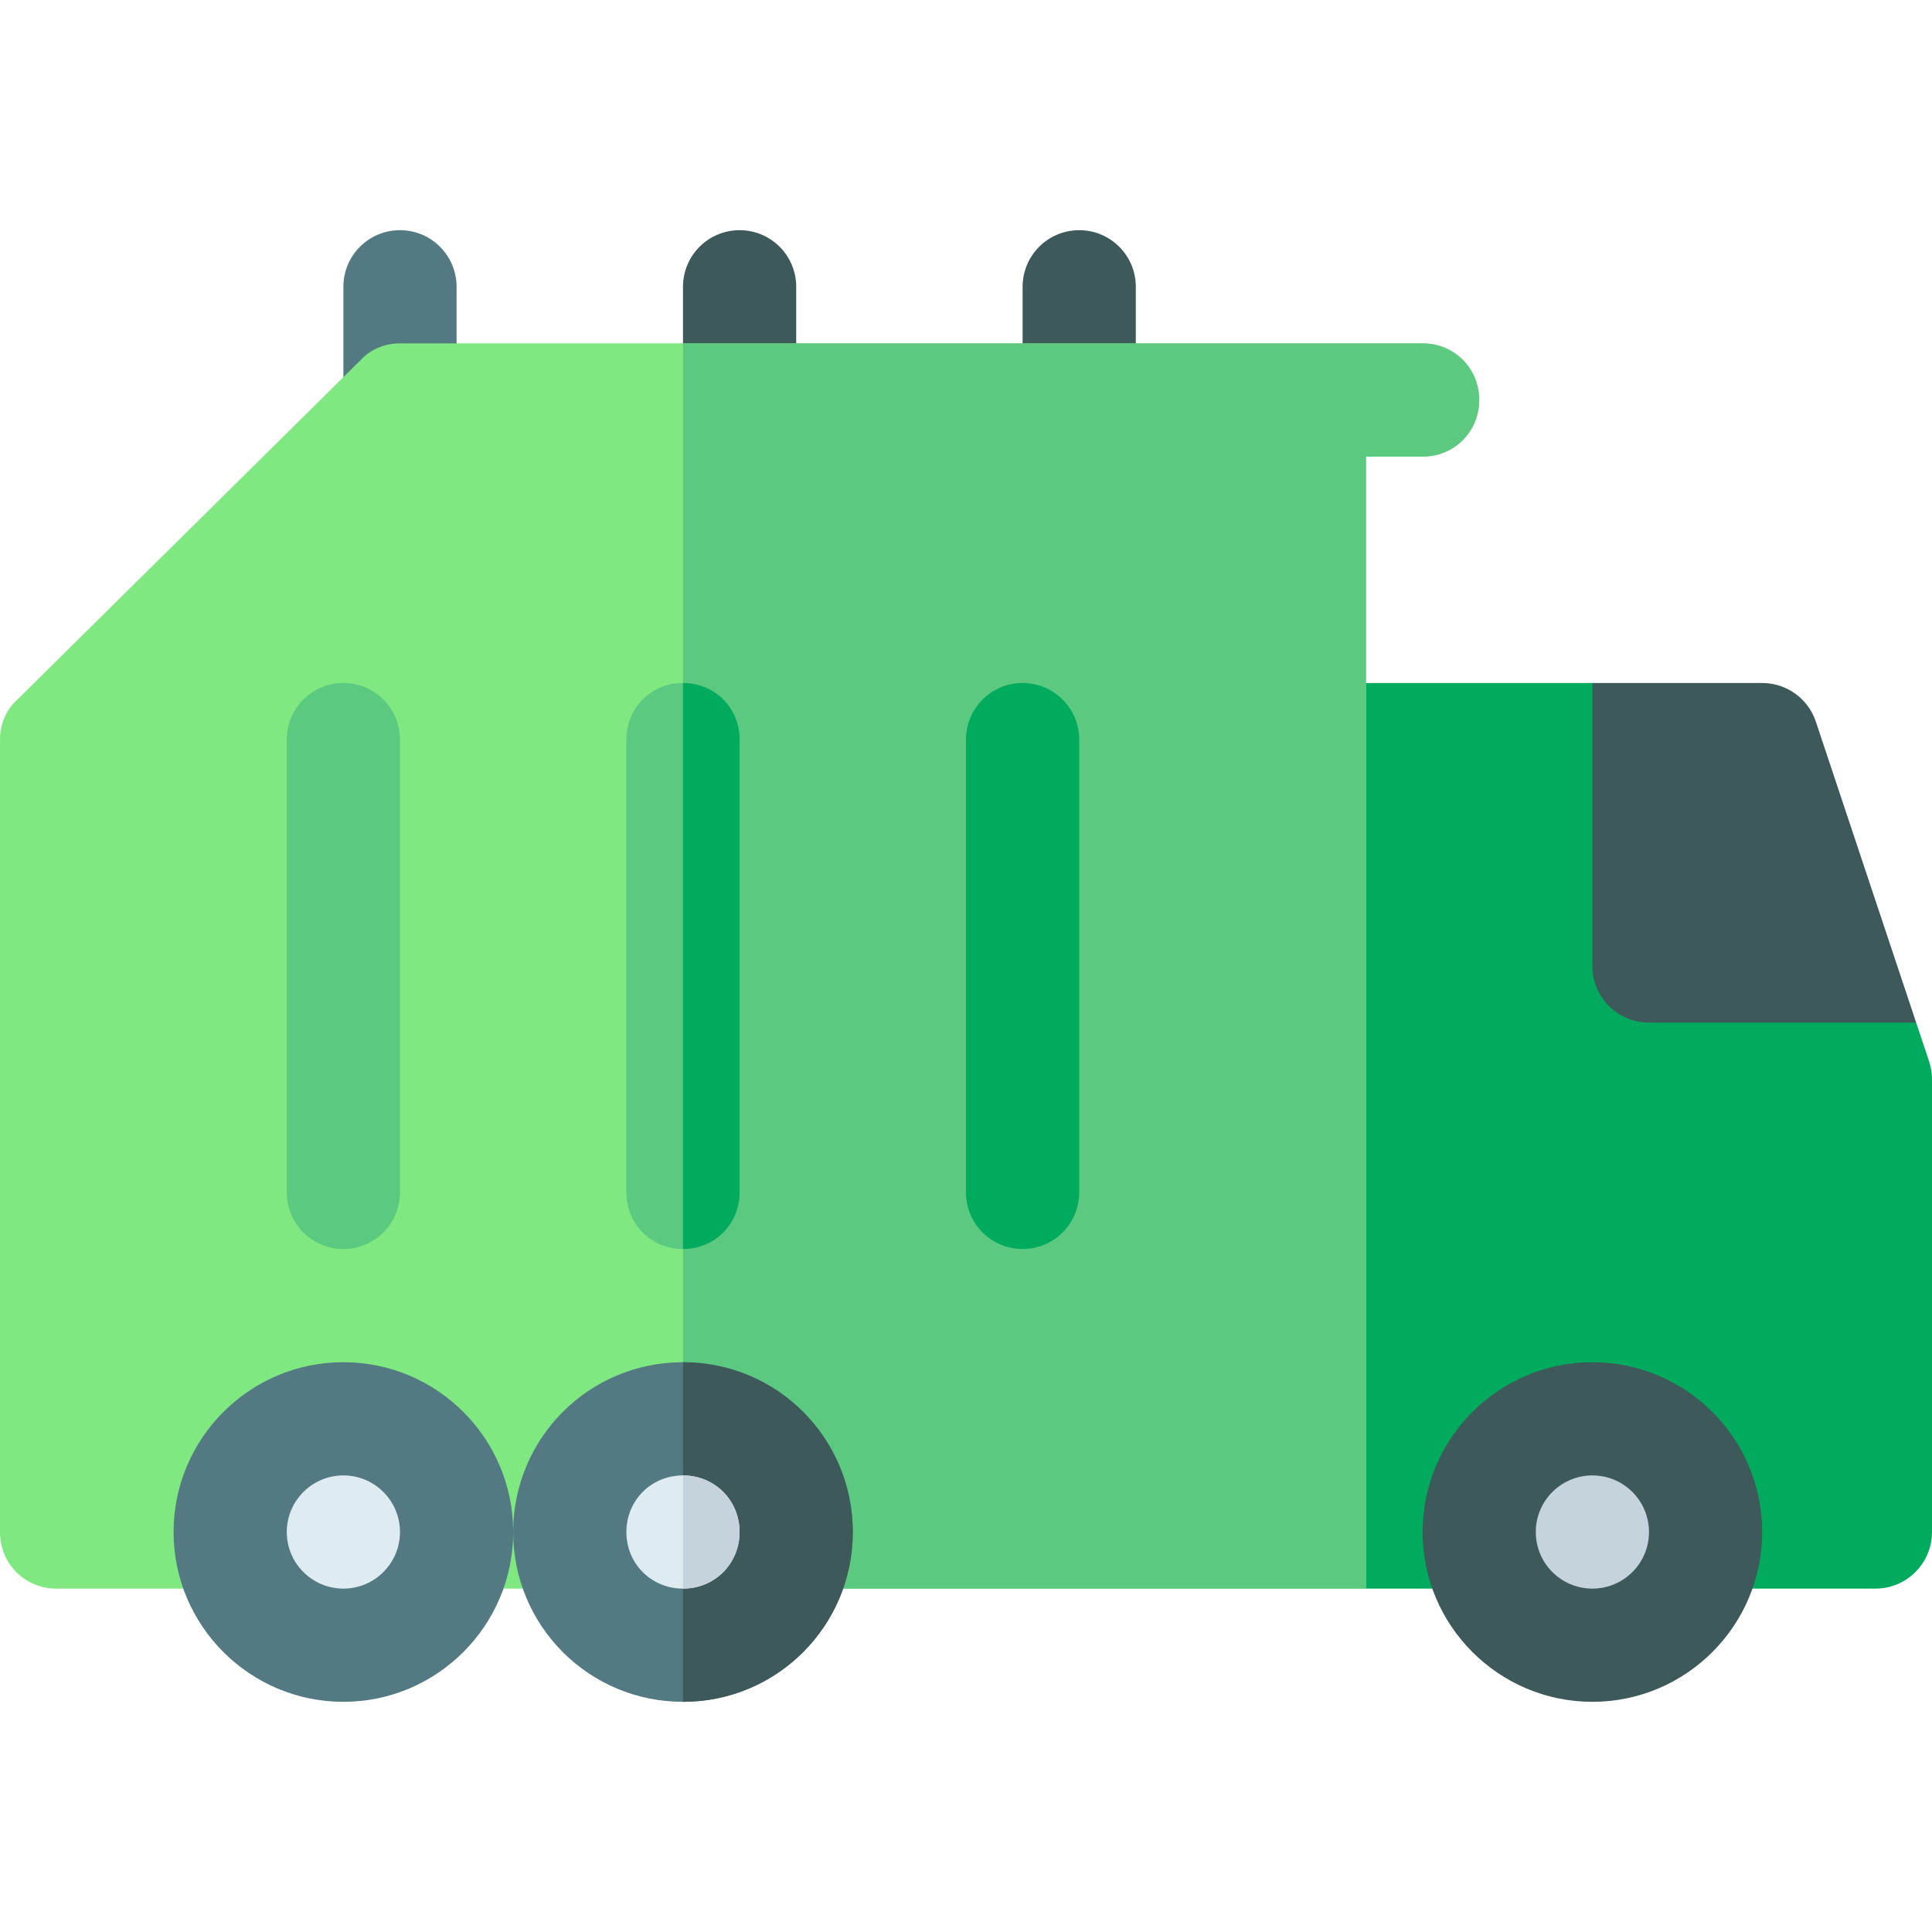
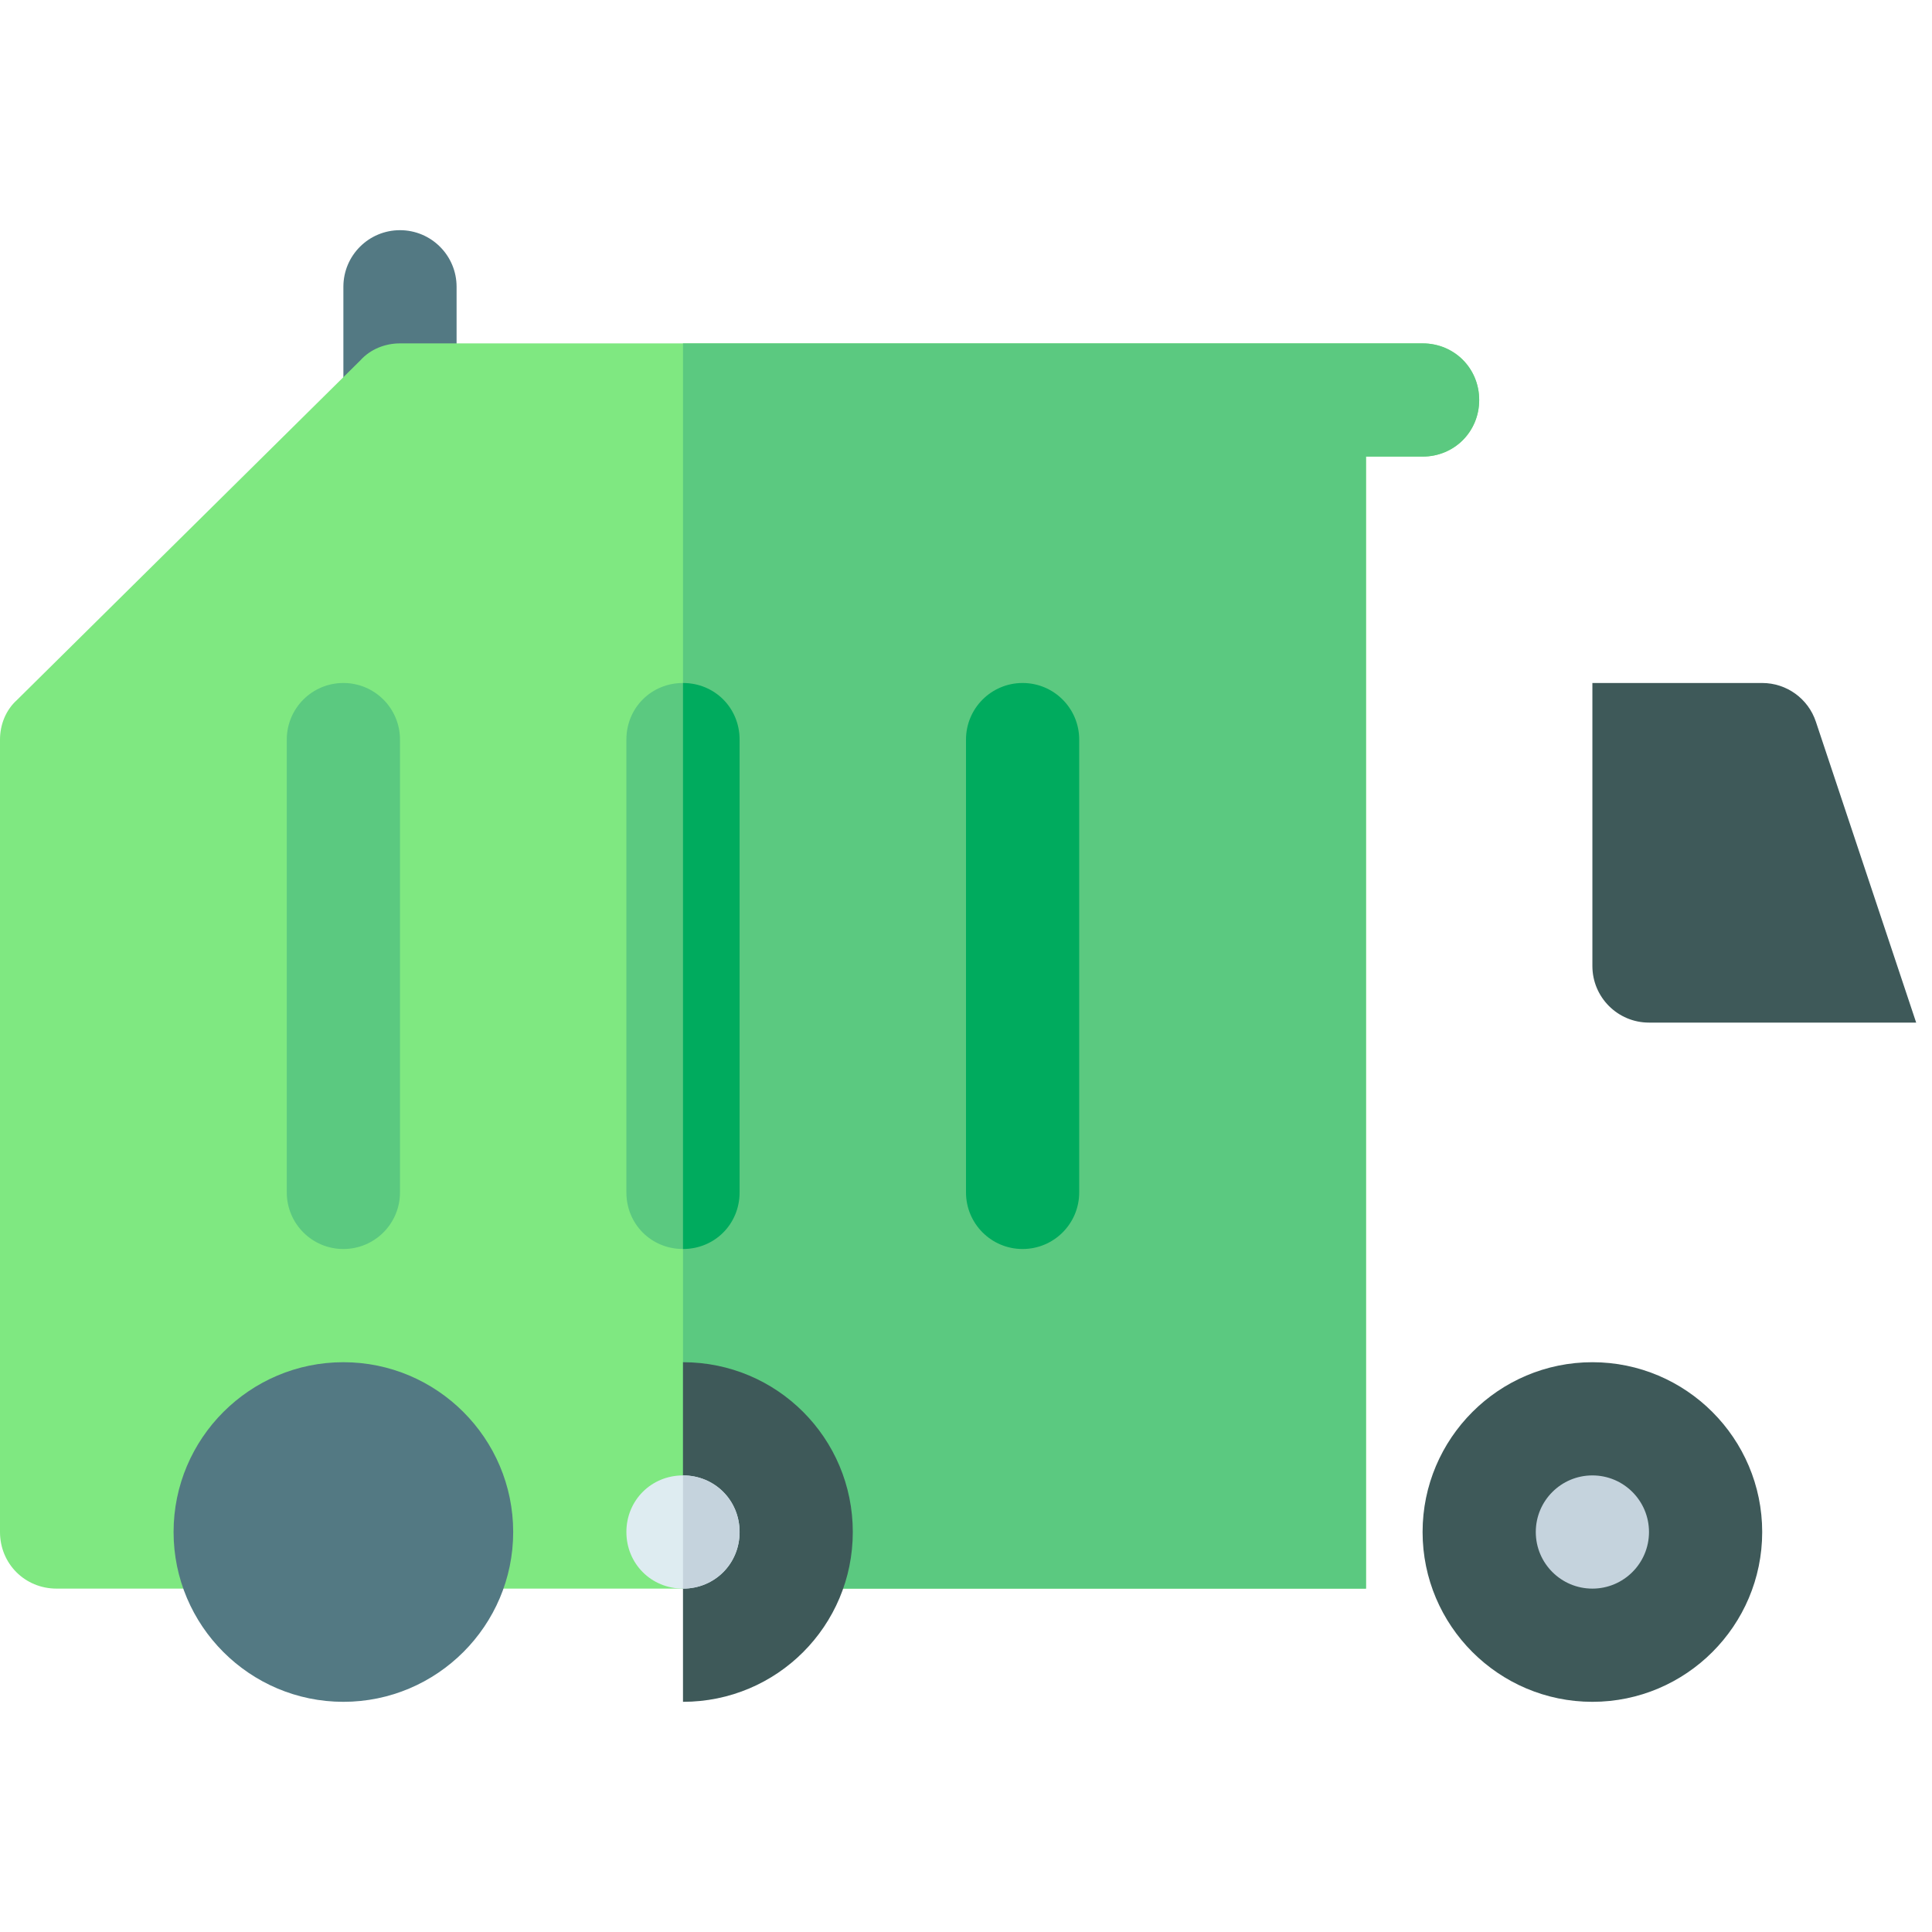
<svg xmlns="http://www.w3.org/2000/svg" height="512pt" viewBox="0 -61 512 512" width="512pt">
-   <path d="m511.223 220.254-3.418-10.254-85.805-90h-60l-30 41.25v157.5l30 41.25h135c8.289 0 15-6.711 15-15v-120c0-1.609-.266-3.207-.777-4.746zm0 0" fill="#00ab5e" />
-   <path d="m286 60c-8.289 0-15-6.711-15-15v-30c0-8.289 6.711-15 15-15s15 6.711 15 15v30c0 8.289-6.711 15-15 15zm0 0" fill="#3e5959" />
-   <path d="m196 60c-8.289 0-15-6.711-15-15v-30c0-8.289 6.711-15 15-15s15 6.711 15 15v30c0 8.289-6.711 15-15 15zm0 0" fill="#3e5959" />
  <path d="m106 60c-8.289 0-15-6.711-15-15v-30c0-8.289 6.711-15 15-15s15 6.711 15 15v30c0 8.289-6.711 15-15 15zm0 0" fill="#537983" />
  <path d="m392 45c0 8.398-6.598 15-15 15h-15v300h-347c-8.402 0-15-6.602-15-15v-210c0-3.898 1.5-7.801 4.5-10.5l91-90c2.699-3 6.602-4.5 10.5-4.5h271c8.402 0 15 6.598 15 15zm0 0" fill="#7fe881" />
  <path d="m392 45c0 8.398-6.598 15-15 15h-15v300h-181v-330h196c8.402 0 15 6.598 15 15zm0 0" fill="#5bc980" />
-   <path d="m181 300c-24.902 0-45 20.098-45 45 0 24.898 20.098 45 45 45s45-20.102 45-45c0-24.902-20.098-45-45-45zm0 0" fill="#537983" />
  <path d="m91 390c-24.812 0-45-20.188-45-45s20.188-45 45-45 45 20.188 45 45-20.188 45-45 45zm0 0" fill="#537983" />
  <path d="m226 345c0 24.898-20.098 45-45 45v-90c24.902 0 45 20.098 45 45zm0 0" fill="#3e5959" />
  <path d="m422 390c-24.812 0-45-20.188-45-45s20.188-45 45-45 45 20.188 45 45-20.188 45-45 45zm0 0" fill="#3e5959" />
  <path d="m91 270c-8.289 0-15-6.711-15-15v-120c0-8.289 6.711-15 15-15s15 6.711 15 15v120c0 8.289-6.711 15-15 15zm0 0" fill="#5bc980" />
  <path d="m196 135v120c0 8.398-6.598 15-15 15s-15-6.602-15-15v-120c0-8.402 6.598-15 15-15s15 6.598 15 15zm0 0" fill="#5bc980" />
  <path d="m271 270c-8.289 0-15-6.711-15-15v-120c0-8.289 6.711-15 15-15s15 6.711 15 15v120c0 8.289-6.711 15-15 15zm0 0" fill="#00ab5e" />
  <path d="m437 345c0 8.285-6.715 15-15 15s-15-6.715-15-15 6.715-15 15-15 15 6.715 15 15zm0 0" fill="#c5d3dd" />
  <path d="m467 120h-45v75c0 8.285 6.715 15 15 15h70.805l-26.582-79.746c-2.035-6.121-7.762-10.254-14.223-10.254zm0 0" fill="#3e5959" />
-   <path d="m91 330c-8.277 0-15 6.723-15 15s6.723 15 15 15 15-6.723 15-15-6.723-15-15-15zm0 0" fill="#deecf1" />
  <path d="m181 330c-8.402 0-15 6.598-15 15 0 8.398 6.598 15 15 15s15-6.602 15-15c0-8.402-6.598-15-15-15zm0 0" fill="#deecf1" />
  <path d="m181 270v-150c8.402 0 15 6.598 15 15v120c0 8.398-6.598 15-15 15zm0 0" fill="#00ab5e" />
  <path d="m196 345c0 8.398-6.598 15-15 15v-30c8.402 0 15 6.598 15 15zm0 0" fill="#c5d3dd" />
</svg>